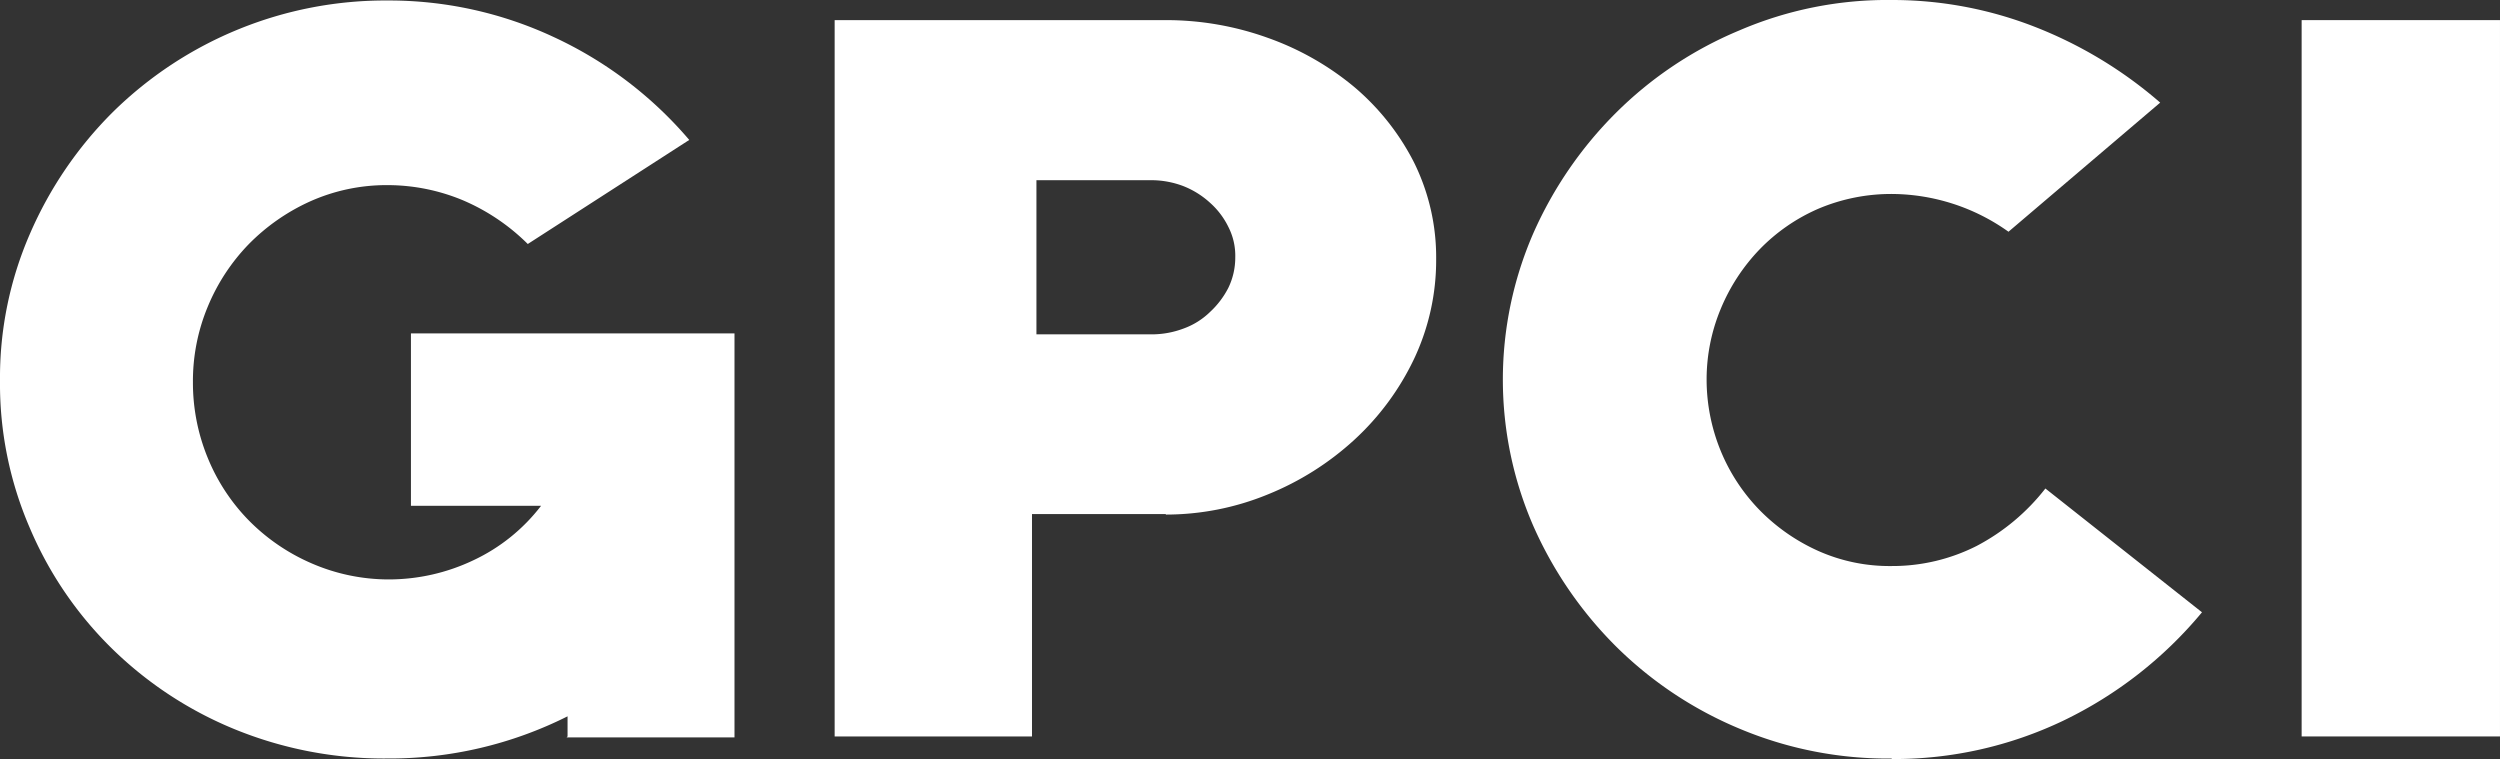
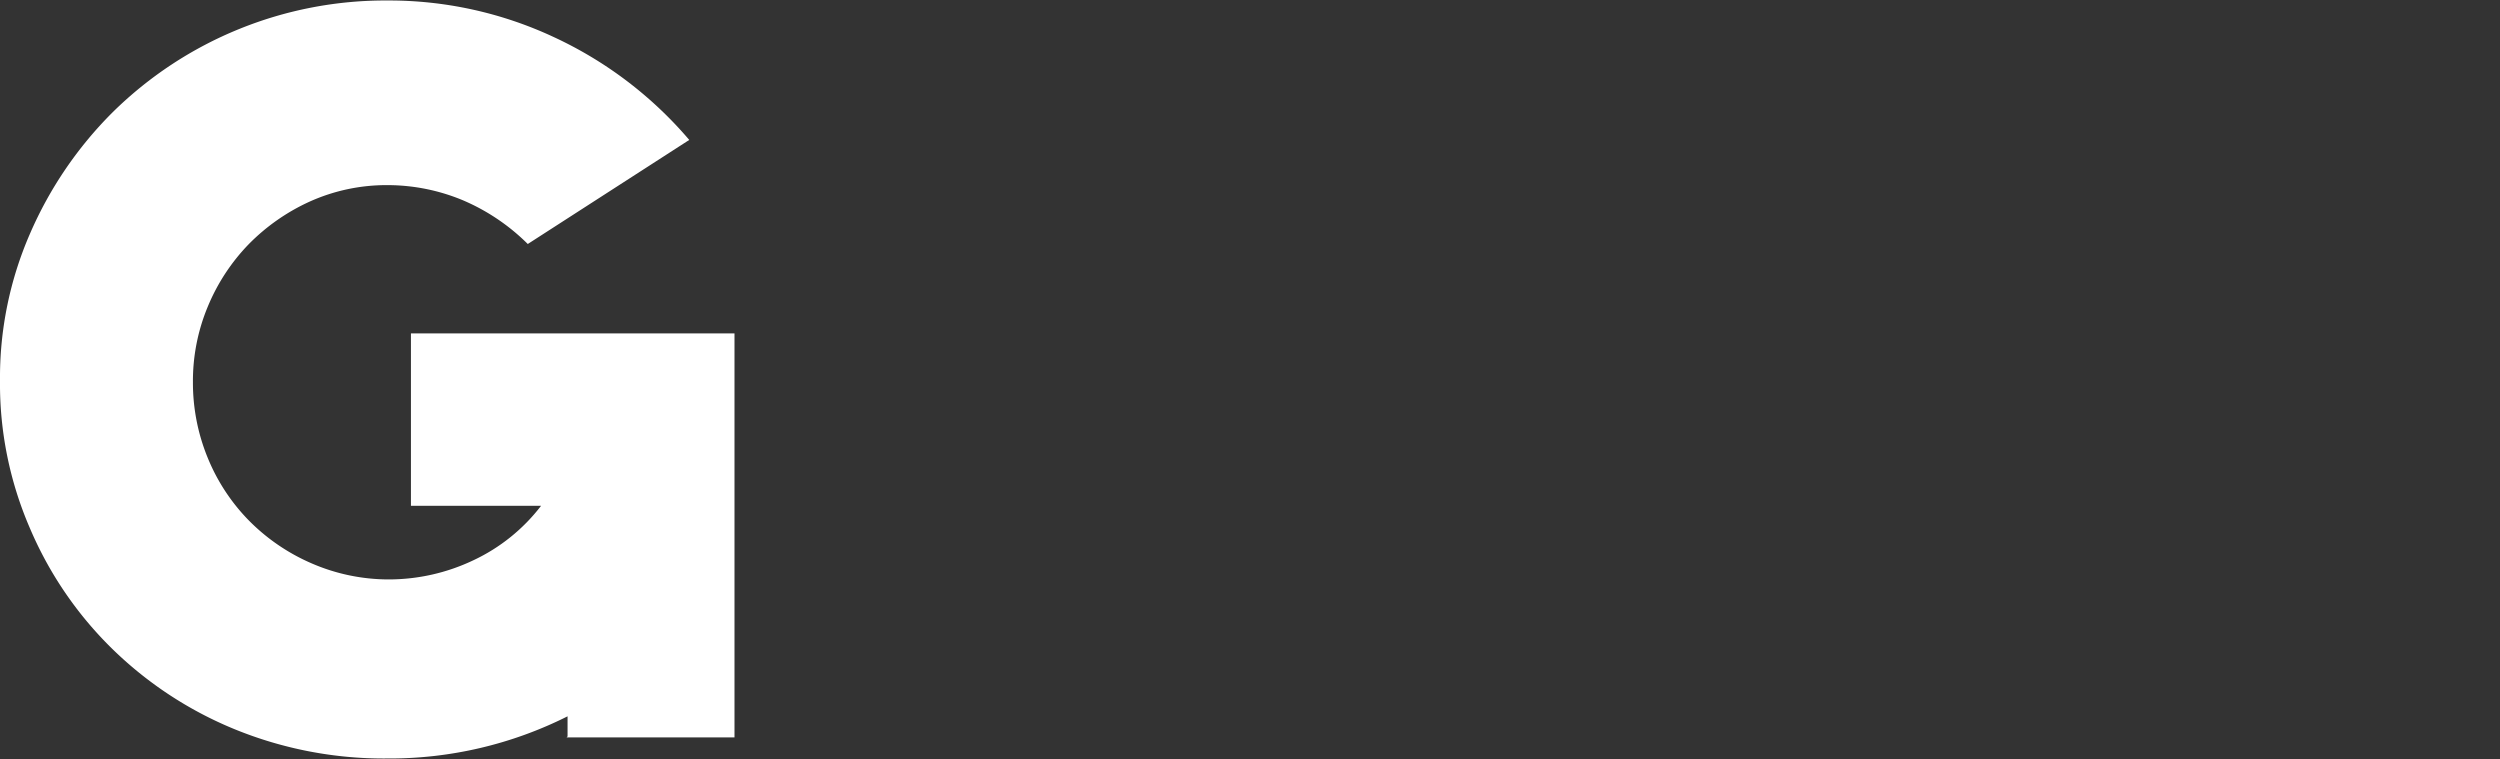
<svg xmlns="http://www.w3.org/2000/svg" width="148.215" height="45" viewBox="0 0 148.215 45">
  <rect x="0" y="0" width="148.215" height="45" fill="#333333" stroke="none" />
  <defs>
    <clipPath id="clip-path">
      <rect id="Retângulo_1193" data-name="Retângulo 1193" width="148.215" height="45" fill="none" />
    </clipPath>
  </defs>
  <g id="Grupo_1670" data-name="Grupo 1670" clip-path="url(#clip-path)">
    <path id="Caminho_1274" data-name="Caminho 1274" d="M33.648,43.642V42.449a23.518,23.518,0,0,1-10.682,2.5,23.375,23.375,0,0,1-9.081-1.746,22.641,22.641,0,0,1-7.277-4.8,22.12,22.12,0,0,1-4.832-7.1A21.531,21.531,0,0,1,0,22.539a21.355,21.355,0,0,1,1.776-8.7,23.145,23.145,0,0,1,4.89-7.19A23.025,23.025,0,0,1,22.995.01,23.081,23.081,0,0,1,32.8,2.164a23.542,23.542,0,0,1,8.063,6.113L31.29,14.447a12.264,12.264,0,0,0-3.842-2.591,11.629,11.629,0,0,0-4.483-.9,11.094,11.094,0,0,0-4.57.961,12.06,12.06,0,0,0-3.668,2.561,11.783,11.783,0,0,0-2.416,3.7,11.462,11.462,0,0,0-.873,4.453,11.713,11.713,0,0,0,.873,4.483,11.5,11.5,0,0,0,2.445,3.726,11.765,11.765,0,0,0,3.7,2.532,11.474,11.474,0,0,0,4.57.961,11.675,11.675,0,0,0,5.036-1.135,10.861,10.861,0,0,0,4.017-3.231H24.363V19.745H43.545V43.7H33.59Z" transform="translate(0 0.019)" fill="#fff" />
-     <path id="Caminho_1275" data-name="Caminho 1275" d="M36.647,29.692H28.7V42.878H17V.41H36.618a17.779,17.779,0,0,1,6.054,1.048A16.742,16.742,0,0,1,47.8,4.369a14.419,14.419,0,0,1,3.551,4.483,12.67,12.67,0,0,1,1.31,5.734,13.692,13.692,0,0,1-1.31,5.909A15.621,15.621,0,0,1,47.8,25.3a16.994,16.994,0,0,1-5.123,3.231,15.922,15.922,0,0,1-6.054,1.193M35.774,9.9H28.963v9.14h6.811a5.351,5.351,0,0,0,1.921-.349,4.38,4.38,0,0,0,1.572-.99,5.121,5.121,0,0,0,1.077-1.426,4.108,4.108,0,0,0,.407-1.8,3.742,3.742,0,0,0-.407-1.8,4.617,4.617,0,0,0-1.077-1.426,5.145,5.145,0,0,0-1.572-.99A5.351,5.351,0,0,0,35.774,9.9" transform="translate(32.483 0.783)" fill="#fff" />
-     <path id="Caminho_1276" data-name="Caminho 1276" d="M53.663,44.971A22.688,22.688,0,0,1,44.64,43.2a22.923,22.923,0,0,1-7.306-4.861,23.445,23.445,0,0,1-4.919-7.16,21.748,21.748,0,0,1,0-17.348,23.445,23.445,0,0,1,4.919-7.16A22.764,22.764,0,0,1,44.64,1.8,22.211,22.211,0,0,1,53.663,0,23.222,23.222,0,0,1,62.1,1.572a25.421,25.421,0,0,1,7.481,4.512l-8.994,7.655A12,12,0,0,0,53.721,11.5a11.073,11.073,0,0,0-4.4.873,10.883,10.883,0,0,0-3.493,2.416,11.338,11.338,0,0,0-2.3,3.522A10.889,10.889,0,0,0,42.69,22.5a11.179,11.179,0,0,0,.844,4.25,11.047,11.047,0,0,0,2.3,3.493A11.38,11.38,0,0,0,49.3,32.658a10.379,10.379,0,0,0,4.366.9A11.061,11.061,0,0,0,58.7,32.367a12.567,12.567,0,0,0,4.075-3.406L72.059,36.3a24.459,24.459,0,0,1-8.237,6.433A23.263,23.263,0,0,1,53.663,45" transform="translate(58.488 0)" fill="#fff" />
-     <rect id="Retângulo_1192" data-name="Retângulo 1192" width="11.759" height="42.468" transform="translate(136.455 1.193)" fill="#fff" />
  </g>
</svg>